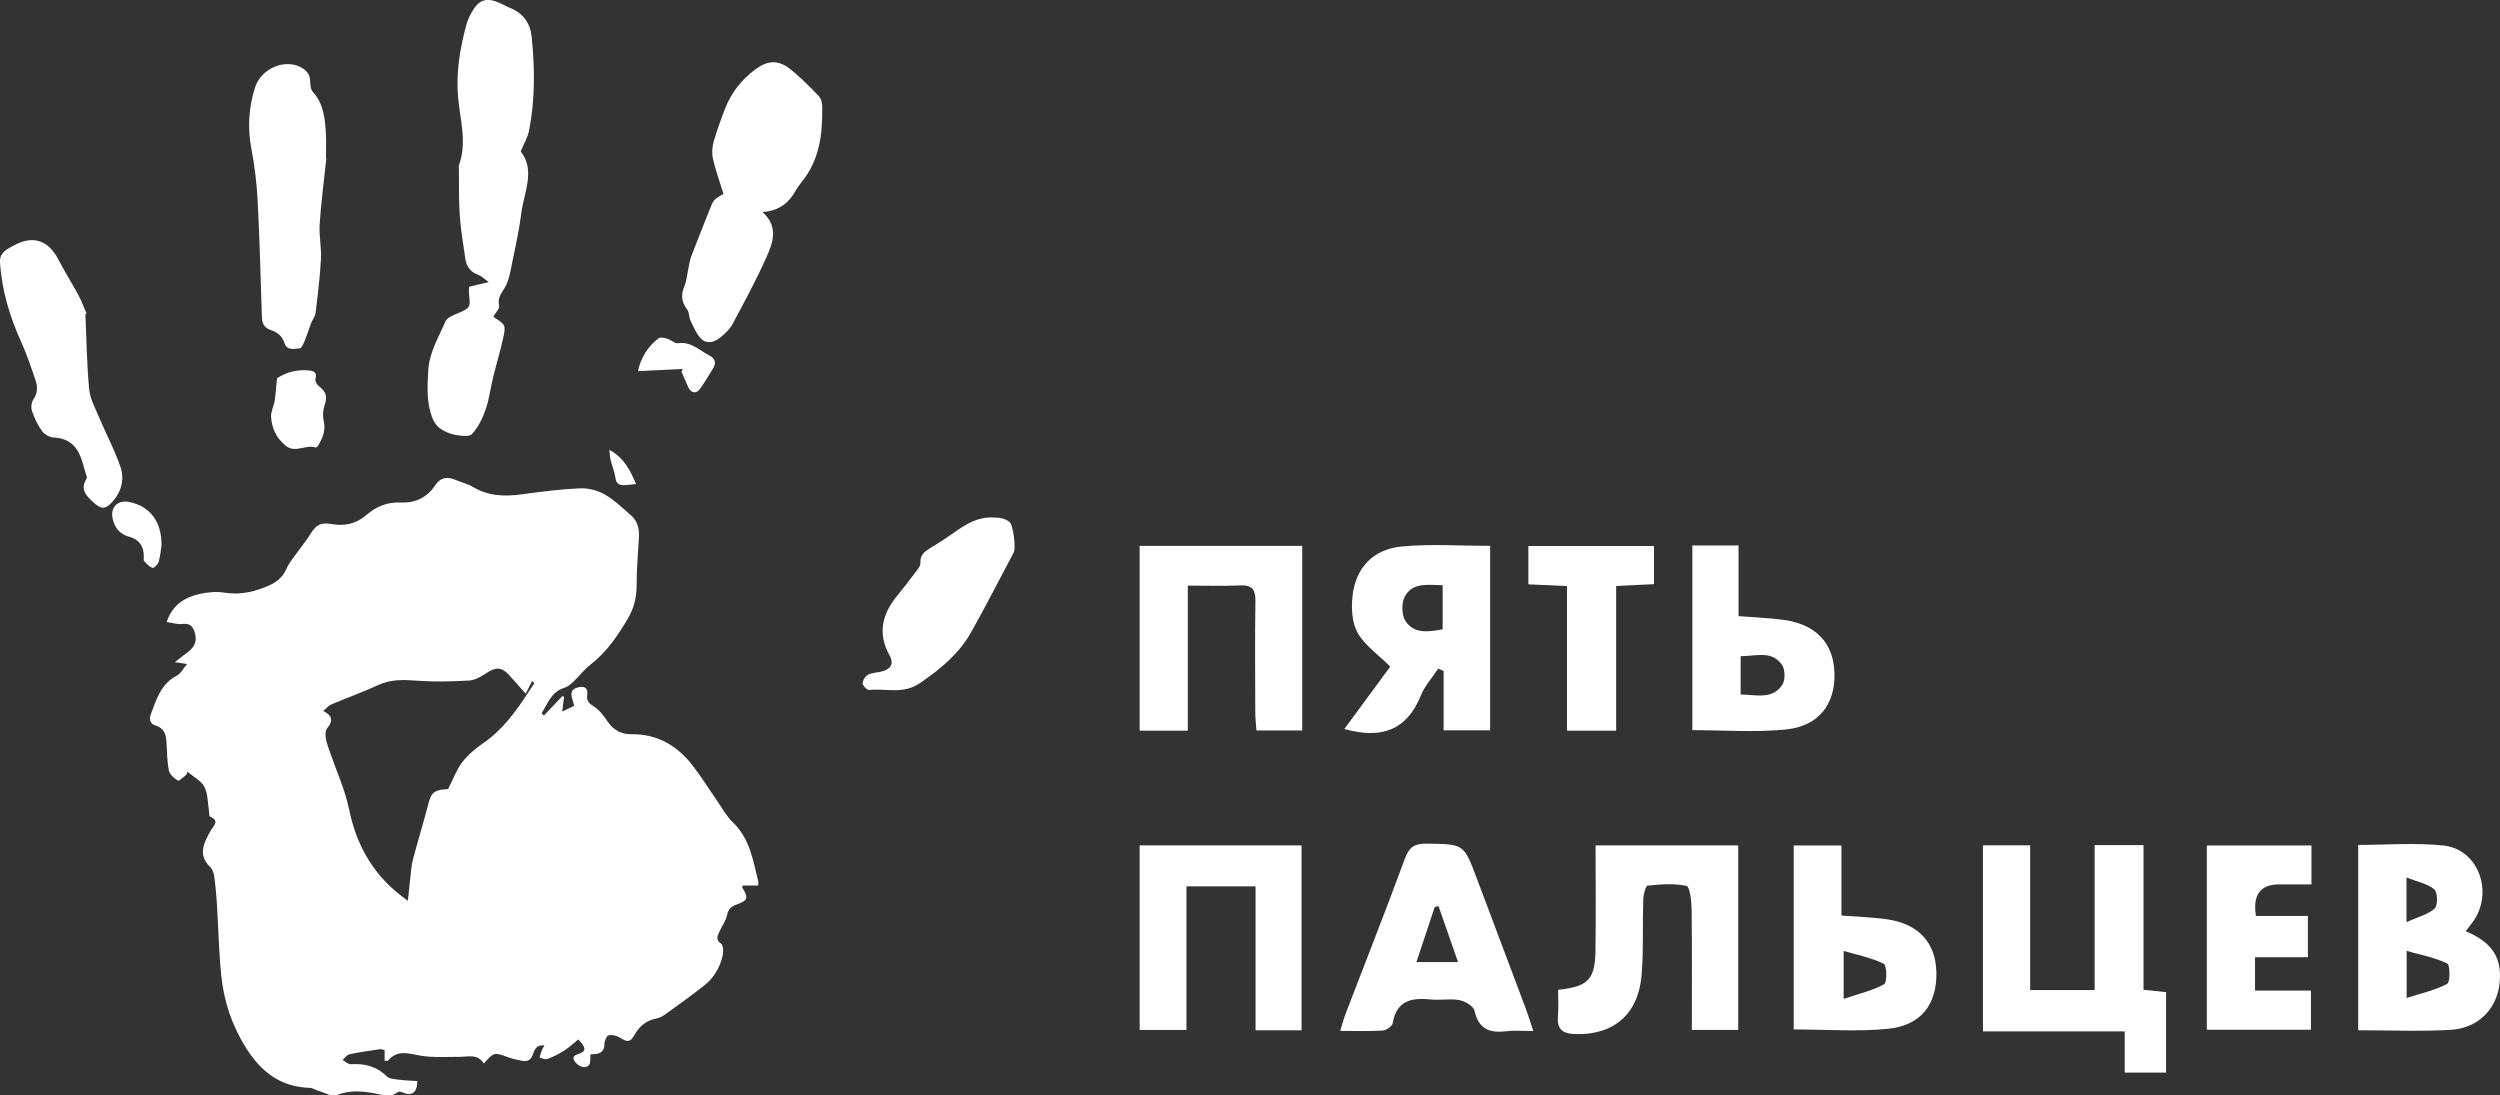
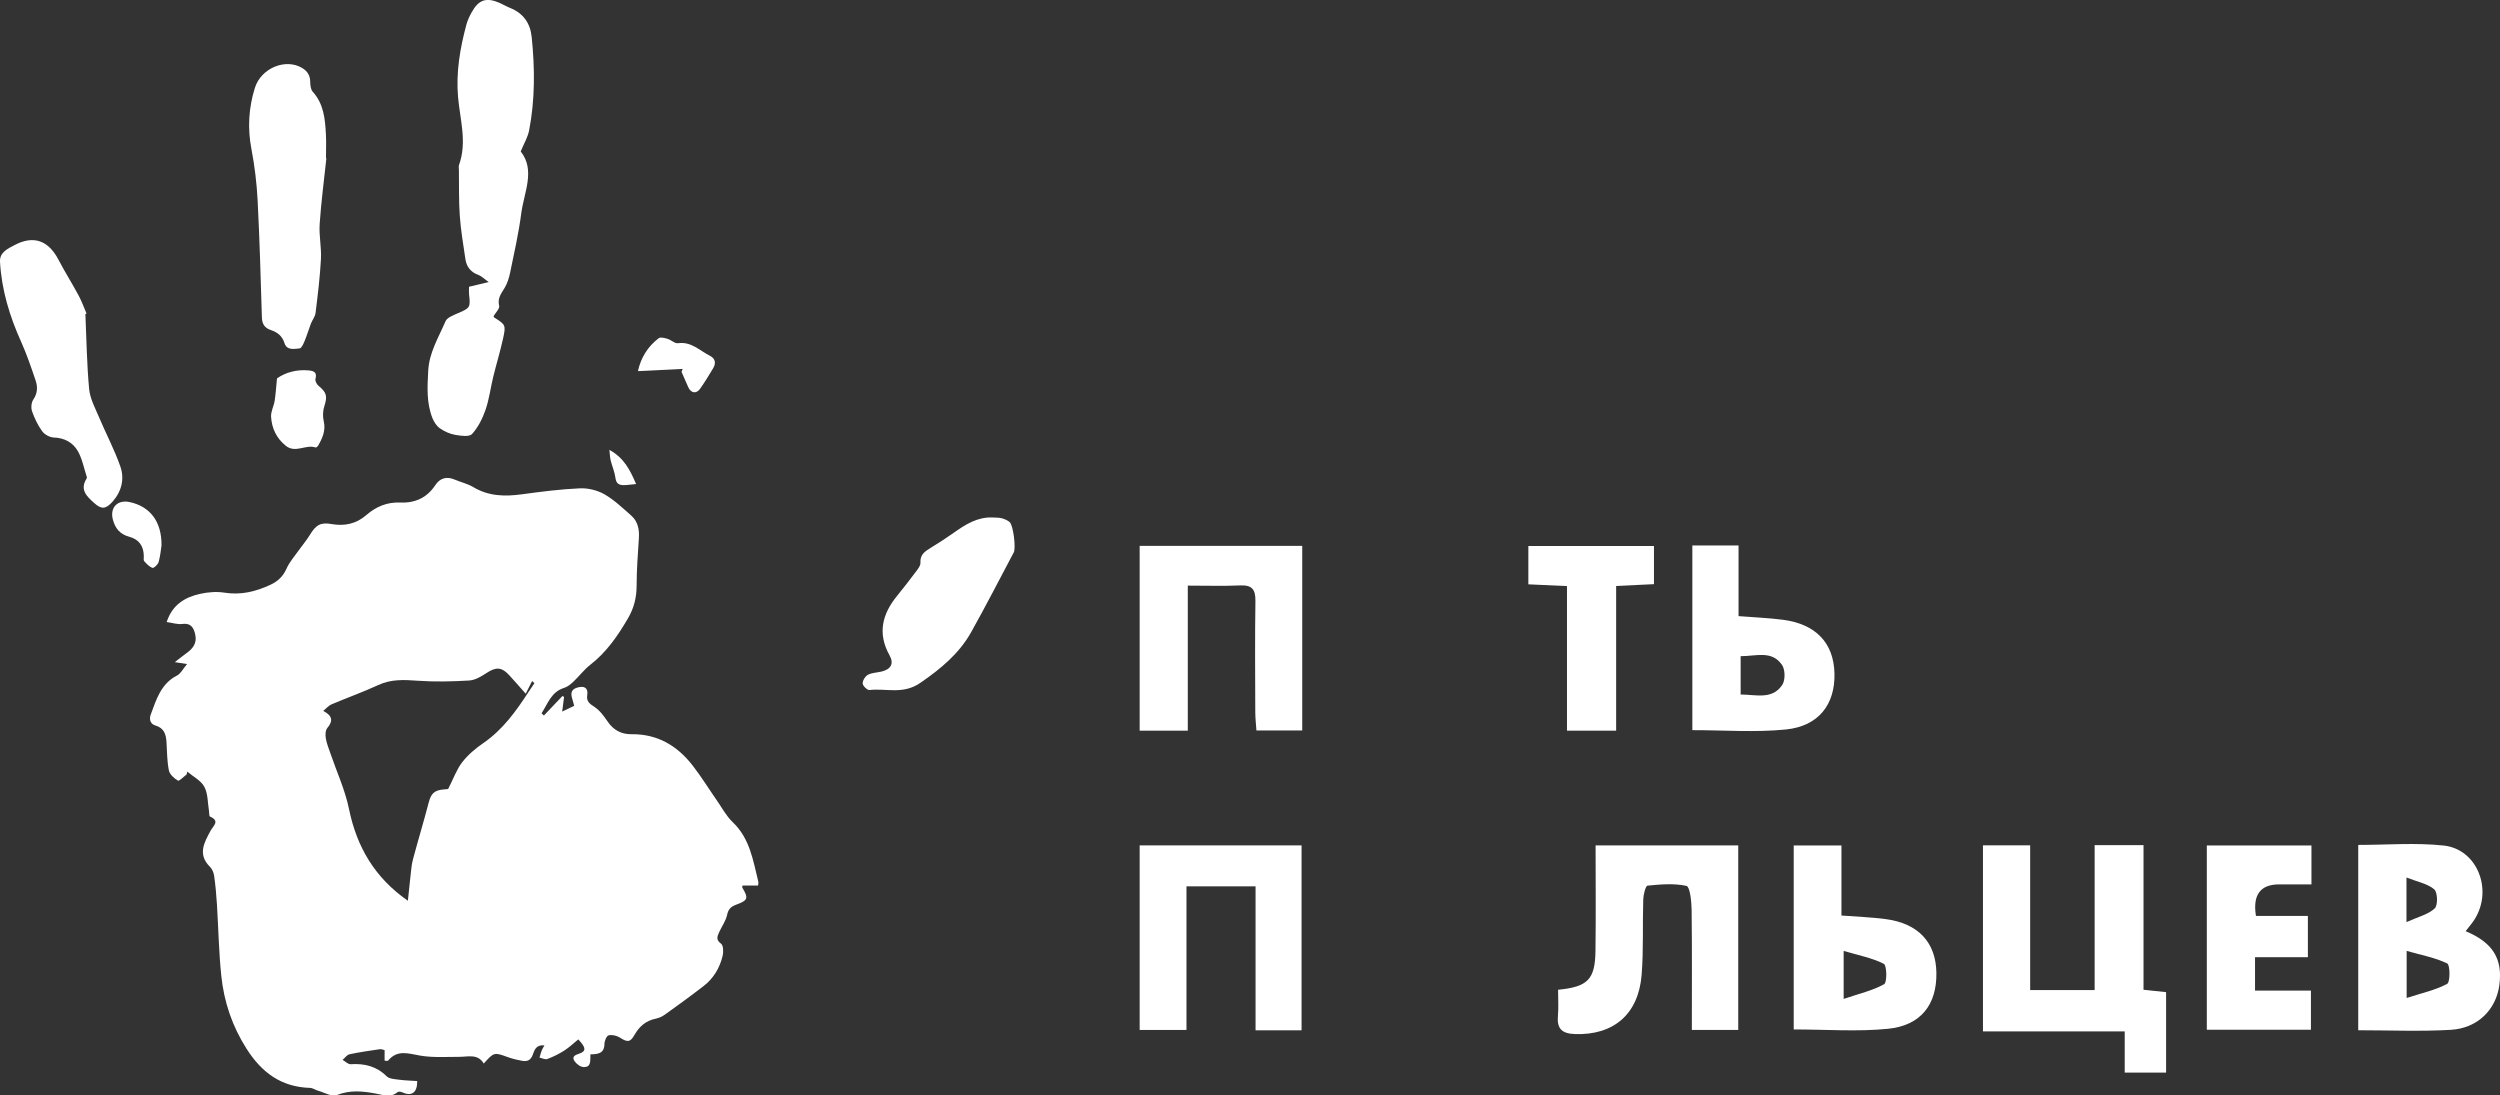
<svg xmlns="http://www.w3.org/2000/svg" id="_Слой_1" viewBox="0 0 895 392.18">
  <rect x="0" y="0" width="895" height="392.18" fill="#333333" stroke="none" />
  <path d="M271.38,317.03h-5.56c-.05,.35-.16,.59-.08,.72,2.28,3.82,2.08,4.56-2.2,6.13-1.85,.68-2.8,1.58-3.25,3.68-.46,2.17-1.92,4.11-2.85,6.2-.65,1.45-1.22,2.72,.71,4.09,.82,.59,.89,2.94,.56,4.31-1.02,4.27-3.19,8.02-6.7,10.74-4.57,3.56-9.27,6.95-13.98,10.33-.95,.68-2.11,1.22-3.25,1.45-3.5,.71-5.87,2.71-7.6,5.77-1.55,2.75-2.55,2.74-5.22,1.03-1.12-.72-2.83-1.13-4.07-.83-.73,.17-1.49,2-1.5,3.1-.04,3.46-2.42,3.66-5.02,3.7-.14,2.08,.49,4.69-2.5,4.55-1.14-.05-2.59-1.17-3.25-2.21-.96-1.52,.27-2.11,1.73-2.58,2.56-.84,2.5-2.17-.33-5.11-1.64,1.34-3.22,2.86-5.02,4.01-1.89,1.21-3.96,2.22-6.06,3.01-.76,.29-1.85-.31-2.79-.5,.27-.89,.49-1.79,.82-2.65,.2-.52,.55-.99,.95-1.7-2.84-.41-3.6,1.58-4.16,3.23-.76,2.23-2.17,2.63-4.12,2.22-1.56-.32-3.13-.65-4.62-1.19-5.15-1.87-5.13-1.91-8.83,2.22-2.15-3.59-5.57-2.4-8.8-2.4-4.67,0-9.43,.33-13.99-.45-4.21-.72-8.13-2.23-11.45,1.8-.16,.19-.74,.02-1.26,.02v-3.77c-.6-.13-1.17-.42-1.68-.34-3.64,.54-7.3,1.05-10.89,1.82-.92,.2-1.65,1.31-2.47,2.01,.96,.55,1.96,1.61,2.88,1.55,4.93-.31,9.23,.69,12.89,4.32,.96,.95,2.93,1.02,4.47,1.23,2.15,.29,4.34,.33,6.48,.48,.05,4.2-2.03,5.59-5.42,4.01-.46-.21-1.29-.32-1.6-.06-2.46,2.1-5.1,1.04-7.69,.55-4.75-.9-9.32-1.38-14.12,.53-1.73,.69-4.4-.94-6.63-1.56-1-.28-1.95-.99-2.93-1.02-10.31-.33-17.27-5.46-22.74-14.06-5.14-8.1-8.04-16.75-9.01-26.05-.89-8.53-1.03-17.15-1.57-25.72-.21-3.38-.52-6.75-.99-10.1-.16-1.13-.7-2.43-1.5-3.22-4.5-4.45-2.06-8.71,.24-12.94,.98-1.8,3.42-3.45-.23-5.05-.34-.15-.24-1.28-.35-1.95-.49-2.93-.35-6.2-1.67-8.69-1.2-2.25-3.99-3.65-6.08-5.43-.1,.34-.19,.69-.29,1.03-1.06,.78-2.65,2.44-3.08,2.18-1.36-.81-2.95-2.22-3.24-3.64-.67-3.3-.66-6.73-.86-10.12-.16-2.77-.84-5.07-3.94-5.97-1.93-.56-2.31-2.3-1.71-3.91,2.01-5.39,3.63-11.04,9.43-14,1.34-.68,2.15-2.41,3.58-4.1-1.59-.25-2.48-.39-4.39-.68,1.83-1.41,3.05-2.41,4.32-3.32,2.18-1.57,3.61-3.48,3.04-6.33-.51-2.55-1.45-4.45-4.74-4.02-1.69,.22-3.49-.41-5.53-.69,2.03-6.22,6.54-8.9,12.01-10.1,2.79-.61,5.84-.87,8.63-.42,5.92,.95,11.27-.38,16.53-2.83,2.65-1.23,4.51-3,5.74-5.77,1.02-2.31,2.77-4.29,4.25-6.39,1.37-1.94,2.94-3.76,4.17-5.78,2.09-3.43,3.74-4.49,7.62-3.8,4.74,.84,8.89-.04,12.56-3.24,3.44-2.99,7.41-4.65,12.06-4.45,5.29,.23,9.56-1.65,12.55-6.16,1.75-2.64,4.09-3.29,7.01-2.05,2.2,.93,4.62,1.48,6.65,2.69,5.49,3.28,11.28,3.4,17.37,2.57,6.89-.94,13.82-1.83,20.76-2.14,2.91-.13,6.24,.67,8.77,2.11,3.51,2,6.52,4.91,9.59,7.6,2.44,2.13,2.99,5.03,2.78,8.19-.37,5.65-.8,11.31-.81,16.96,0,4.24-.96,8.02-3.09,11.68-3.65,6.26-7.68,12.12-13.5,16.63-2.19,1.7-3.89,4.01-5.92,5.93-.99,.94-2.14,1.94-3.39,2.32-4.73,1.45-5.87,5.71-8.13,9.1,.28,.27,.56,.54,.84,.82,2.21-2.33,4.42-4.65,6.63-6.98,.2,.1,.4,.2,.59,.3-.2,1.57-.41,3.14-.68,5.27,1.69-.82,2.97-1.43,4.31-2.07-.33-1.2-.61-2.14-.86-3.1-.62-2.41,.81-3.27,2.82-3.62,2.25-.39,3,.97,2.71,2.81-.37,2.3,.77,3.12,2.53,4.27,1.92,1.25,3.43,3.3,4.75,5.25,2.11,3.11,4.93,4.61,8.59,4.56,9.25-.11,16.34,4.1,21.83,11.17,3.12,4.02,5.8,8.37,8.71,12.55,1.83,2.62,3.36,5.58,5.63,7.73,6.19,5.86,7.32,13.74,9.2,21.36,.09,.36-.04,.78-.09,1.44Zm-110.92-34.62c1.91-3.73,3.03-6.99,5.03-9.56,2.05-2.64,4.74-4.91,7.52-6.81,6.99-4.8,11.76-11.47,16.27-18.41,.67-1.03,1.37-2.03,2.05-3.04-.28-.26-.56-.52-.84-.78-.68,1.36-1.37,2.72-2.28,4.54-2.64-2.97-4.25-4.83-5.92-6.64-2.73-2.96-4.75-2.99-8.13-.76-1.86,1.22-4.05,2.54-6.16,2.67-6.15,.37-12.37,.52-18.51,.08-4.85-.35-9.43-.6-14.03,1.53-5.49,2.54-11.22,4.57-16.8,6.94-1,.43-1.78,1.39-2.93,2.33,3.29,1.73,3.59,3.59,1.44,6.14-.69,.82-.73,2.49-.53,3.68,.31,1.85,1.05,3.63,1.66,5.42,2.25,6.6,5.24,13.05,6.63,19.83,2.78,13.58,9.16,24.59,21.09,32.9,.31-2.91,.58-5.79,.92-8.67,.24-2.06,.37-4.16,.9-6.15,1.8-6.78,3.86-13.49,5.62-20.28,.84-3.26,2.01-4.51,5.51-4.76,.78-.06,1.56-.15,1.48-.14Z" style="fill:#fff;" />
  <path d="M186.43,54.24c5.33,6.75,1.15,14.61,.16,22.27-.92,7.11-2.53,14.14-3.98,21.18-.4,1.92-1.04,3.91-2.06,5.56-1.22,1.97-2.5,3.59-1.85,6.24,.24,1-1.27,2.43-2.01,3.71,.05,.1,.08,.35,.22,.44,4.09,2.61,4.25,2.71,3.18,7.6-1.01,4.57-2.38,9.06-3.5,13.61-.96,3.95-1.45,8.05-2.77,11.87-1.07,3.11-2.66,6.27-4.84,8.67-.97,1.07-4.01,.64-6.01,.29-1.9-.33-3.83-1.2-5.43-2.3-1.19-.82-2.15-2.26-2.7-3.64-2.21-5.5-1.84-11.26-1.53-17.04,.34-6.53,3.73-11.94,6.18-17.67,.57-1.34,2.75-2.16,4.35-2.85,4.45-1.9,4.64-2.1,4.08-6.83-.09-.78-.01-1.58-.01-2.69,2.03-.48,4.11-.98,7.05-1.68-1.56-1.1-2.52-2.11-3.69-2.54-2.75-1.01-4.26-2.93-4.66-5.71-.75-5.12-1.63-10.24-2-15.4-.39-5.47-.24-10.99-.32-16.48,0-.6-.15-1.26,.04-1.79,2.94-8.13,.37-16.17-.34-24.24-.78-8.87,.69-17.51,2.99-26.04,.41-1.52,1.12-3,1.89-4.39,2.49-4.51,5.22-5.41,9.95-3.37,1.28,.55,2.48,1.3,3.77,1.81,4.75,1.9,7.25,5.45,7.76,10.46,1.14,11.18,1.22,22.35-.93,33.42-.47,2.4-1.82,4.63-3,7.5Z" style="fill:#fff;" />
-   <path d="M273.01,75.93c5.8,5.29,3.69,10.97,1.4,16.11-3.65,8.18-7.94,16.07-12.16,23.98-.95,1.79-2.6,3.29-4.17,4.64-2.03,1.75-4.81,2.65-6.85,.82-1.85-1.66-2.85-4.34-4.01-6.67-.61-1.22-.41-2.93-1.19-3.95-2.06-2.68-2.34-5.27-1.02-8.38,.79-1.87,.94-4.01,1.38-6.03,.34-1.55,.5-3.16,1.06-4.63,2-5.31,4.16-10.55,6.22-15.84,1.76-4.54,1.73-4.55,5.33-6.55-1.29-4.21-2.78-8.33-3.76-12.55-.45-1.93-.3-4.2,.24-6.13,1.13-4.02,2.59-7.97,4.1-11.87,2.22-5.72,5.92-10.39,10.84-14.05,4.21-3.14,8-3.52,12.12-.36,3.85,2.96,7.27,6.51,10.66,10.02,.84,.87,1.15,2.57,1.16,3.89,.12,9.63-.93,18.96-7.4,26.81-1.2,1.46-2.11,3.15-3.16,4.73q-3.67,5.48-10.78,6.01Z" style="fill:#fff;" />
  <path d="M116.84,56.7c-.83,7.83-1.87,15.65-2.4,23.5-.28,4.14,.68,8.36,.46,12.52-.34,6.46-1.14,12.89-1.93,19.32-.16,1.32-1.16,2.51-1.66,3.81-.78,2.03-1.39,4.12-2.22,6.13-.43,1.03-1.09,2.66-1.8,2.74-1.96,.23-4.62,.75-5.43-1.84-.83-2.66-2.56-3.92-4.93-4.73-2.15-.73-3.1-2.12-3.17-4.47-.43-13.98-.81-27.96-1.53-41.93-.32-6.16-1.06-12.34-2.22-18.4-1.43-7.48-1-14.75,1.24-21.9,2.23-7.11,11.03-10.66,16.9-7.12,1.87,1.13,2.86,2.61,2.9,4.87,.02,1.24,.16,2.82,.91,3.65,3.94,4.36,4.41,9.71,4.71,15.12,.16,2.89,.03,5.8,.03,8.69,.05,0,.11,.02,.16,.03Z" style="fill:#fff;" />
  <path d="M30.57,112.44c.4,8.95,.51,17.92,1.34,26.82,.32,3.43,2.13,6.76,3.51,10.03,2.5,5.95,5.57,11.68,7.68,17.76,1.53,4.42,.44,8.91-2.83,12.57-2.39,2.67-3.93,2.83-6.57,.44-2.56-2.31-5.23-4.69-2.74-8.66,.1-.16,.19-.41,.14-.57-1.05-3.18-1.65-6.64-3.31-9.46-1.74-2.95-4.74-4.63-8.54-4.74-1.44-.04-3.3-1.08-4.16-2.26-1.56-2.14-2.75-4.65-3.62-7.16-.43-1.23-.25-3.14,.47-4.19,1.54-2.26,1.59-4.54,.8-6.85-1.57-4.62-3.14-9.27-5.13-13.71C3.46,113.29,.58,103.81,0,93.73c-.19-3.43,2.86-4.74,5.13-5.95,6.92-3.69,12.24-1.68,15.85,5.28,2.25,4.32,4.86,8.44,7.17,12.73,1.11,2.06,1.89,4.3,2.83,6.45-.14,.07-.28,.14-.41,.21Z" style="fill:#fff;" />
  <path d="M355.31,185.26c1.1,.08,2.23,0,3.27,.27,1.03,.27,2.12,.72,2.9,1.4,1.26,1.1,2.28,9.26,1.45,10.82-5.04,9.52-9.97,19.12-15.23,28.52-4.32,7.72-10.82,13.09-18.18,18.17-6.26,4.33-12.22,1.89-18.27,2.59-.76,.09-2.38-1.5-2.41-2.35-.03-1.06,.93-2.61,1.91-3.12,1.44-.76,3.27-.75,4.92-1.16,3.3-.83,4.44-2.84,2.8-5.77-4.38-7.83-2.67-14.73,2.67-21.29,2.4-2.94,4.71-5.95,6.99-8.99,.64-.85,1.45-1.94,1.39-2.88-.18-2.84,1.53-4.05,3.6-5.3,2.9-1.74,5.73-3.61,8.5-5.56,4.13-2.92,8.34-5.55,13.68-5.36Z" style="fill:#fff;" />
  <path d="M99.17,135.45c2.95-2.05,6.94-3.28,11.42-2.83,1.95,.2,2.95,.79,2.34,3.06-.19,.7,.5,1.97,1.16,2.5,2.88,2.34,3.17,3.71,2.01,7.28-.53,1.64-.59,3.64-.2,5.33,.78,3.36-.46,6.07-2.02,8.77-.17,.3-.69,.71-.9,.64-3.49-1.22-7.19,2.17-10.65-.6-3.36-2.69-5.01-6.25-5.28-10.34-.12-1.9,.97-3.86,1.29-5.82,.37-2.34,.5-4.73,.83-7.99Z" style="fill:#fff;" />
  <g>
    <path d="M726.8,302.62v51.82h23.08v-51.88h17.5v51.77c3.02,.32,5.28,.56,8.08,.86v28.79h-14.81v-14.75h-50.75v-66.6h16.9Z" style="fill:#fff;" />
    <path d="M882.69,333.36c9.8,4.08,13.32,9.95,12.08,19.3-1.16,8.76-7.75,15.46-17.39,16.02-10.85,.63-21.77,.15-33.13,.15v-66.35c10.22,0,20.49-.85,30.56,.22,12,1.28,17.71,15.7,11.19,26.28-.87,1.41-2,2.67-3.3,4.38Zm-21.11,23.91c5.51-1.78,10.34-2.81,14.52-5.06,1.1-.6,1.06-6.77,.02-7.28-4.27-2.08-9.13-2.97-14.54-4.51v16.85Zm-.06-27.16c4.23-1.91,7.8-2.73,10.11-4.9,1.18-1.11,1.06-5.76-.17-6.82-2.39-2.05-5.99-2.68-9.94-4.24v15.96Z" style="fill:#fff;" />
    <path d="M465.96,368.85h-16.47v-51.54h-24.73v51.41h-16.76v-66.07h57.96v66.19Z" style="fill:#fff;" />
    <path d="M557.8,354.33c10.69-1.04,13.25-3.71,13.38-13.97,.17-12.4,.04-24.8,.04-37.7h51.07v66.05h-16.61c0-14.59,.1-28.86-.08-43.13-.04-2.95-.63-8.15-1.83-8.42-4.46-.99-9.31-.56-13.95-.1-.69,.07-1.49,3.19-1.54,4.93-.28,8.98,.13,18-.57,26.95-1.12,14.21-10.09,21.71-23.83,21.26-4.72-.16-6.57-1.93-6.14-6.59,.27-2.95,.05-5.95,.05-9.27Z" style="fill:#fff;" />
-     <path d="M548.92,369.1c-3.88,0-6.68-.29-9.4,.06-6.01,.76-10.19-.54-11.65-7.35-.35-1.62-3.35-3.37-5.39-3.76-3.31-.63-6.84,.11-10.23-.24-6.8-.68-12.24,.25-13.64,8.41-.19,1.12-2.27,2.63-3.55,2.71-4.85,.32-9.74,.13-15.27,.13,.78-2.51,1.24-4.33,1.91-6.07,7.11-18.55,14.42-37.02,21.27-55.67,1.55-4.21,3.59-5.35,7.85-5.29,13.2,.19,13.2,.01,17.79,12.22,5.86,15.59,11.75,31.18,17.6,46.78,.89,2.37,1.62,4.79,2.72,8.06Zm-26.94-24.69c-2.52-7.2-4.76-13.61-7-20.02l-1.34,.3c-2.13,6.4-4.26,12.81-6.55,19.72h14.89Z" style="fill:#fff;" />
    <path d="M642.15,368.54v-65.86h17.09v25.08c5.68,.44,10.73,.61,15.72,1.26,11.79,1.53,18.12,8.34,18.27,19.3,.15,11.3-5.53,18.81-17.34,19.99-10.95,1.09-22.1,.23-33.74,.23Zm17.88-28.1v17.17c5.61-1.9,10.4-2.98,14.5-5.28,1.09-.61,.97-6.72-.12-7.28-4.2-2.13-9.03-3.03-14.38-4.62Z" style="fill:#fff;" />
    <path d="M827.5,302.67v13.94c-4.03,0-7.79,0-11.55,0q-10.14,0-8.32,11.3h18.59v14.76h-18.92v11.97h20.01v14.01h-37.27v-65.98h37.45Z" style="fill:#fff;" />
  </g>
  <g>
    <path d="M408,261.56v-66.13h58.2v66.07h-16.4c-.14-2.12-.4-4.36-.41-6.59-.04-13.26-.15-26.52,.05-39.78,.06-4.16-1.27-5.74-5.49-5.55-5.94,.27-11.9,.07-18.72,.07v51.92h-17.24Z" style="fill:#fff;" />
-     <path d="M533.47,195.42v66.04h-16.65v-21.28l-1.95-.78c-2.1,3.16-4.79,6.08-6.18,9.53-5.05,12.54-14.21,15.78-27.41,12.05,5.68-7.73,11.39-15.5,16.42-22.34-4.34-4.31-9.04-7.54-11.62-12-2.05-3.55-2.35-8.69-1.91-12.97,1.06-10.33,7.26-17.06,17.75-18.04,10.32-.97,20.8-.21,31.55-.21Zm-17,14.08c-5.54-.11-10.91-1.01-13.59,4.15-1.21,2.33-1.1,6.64,.33,8.76,3.12,4.61,8.26,3.81,13.26,2.88v-15.79Z" style="fill:#fff;" />
    <path d="M605.86,195.27h16.54v25.3c5.8,.46,10.84,.66,15.83,1.3,11.83,1.52,18.24,8.29,18.51,19.2,.27,11.07-5.63,18.89-17.37,20.08-10.95,1.11-22.1,.24-33.51,.24v-66.12Zm17.29,39.64v13.72c5.61,.05,11.36,1.93,14.91-3.47,1.11-1.69,1.06-5.41-.09-7.1-3.67-5.38-9.4-3.1-14.82-3.15Z" style="fill:#fff;" />
    <path d="M578.57,261.59h-17.59v-51.77c-4.93-.22-9.13-.41-13.83-.63v-13.71h44.97v13.65c-4.19,.2-8.54,.41-13.54,.65v51.82Z" style="fill:#fff;" />
  </g>
  <path d="M228.38,132.85c1.02-4.63,3.42-8.73,7.43-11.77,.65-.49,2.16-.08,3.18,.23,1.3,.39,2.6,1.73,3.74,1.56,4.74-.67,7.74,2.65,11.38,4.48,2.04,1.02,2.27,2.69,1.18,4.51-1.47,2.48-2.99,4.95-4.65,7.31-1.34,1.92-3.25,1.62-4.24-.54-.84-1.84-1.62-3.7-2.43-5.55,.15-.34,.3-.68,.45-1.01-5.19,.26-10.39,.51-16.05,.79Z" style="fill:#fff;" />
  <path d="M57.82,195.25c-.19,1.23-.39,3.64-1.02,5.92-.25,.9-1.69,2.28-2.18,2.13-1.14-.36-2.11-1.43-2.98-2.38-.32-.35-.16-1.15-.16-1.75,0-3.67-1.71-6.08-5.26-7.03-3.23-.87-4.98-2.94-5.82-6.14-1.11-4.26,1.63-7.21,6.02-6.26,7.24,1.56,11.49,6.91,11.4,15.51Z" style="fill:#fff;" />
  <path d="M227.71,173.28c-1.96,.19-3.22,.4-4.47,.4-1.66,0-2.66-.61-2.91-2.57-.27-2.13-1.18-4.18-1.71-6.29-.25-1.02-.27-2.09-.46-3.77,5.16,2.83,7.37,7.07,9.56,12.24Z" style="fill:#fff;" />
</svg>